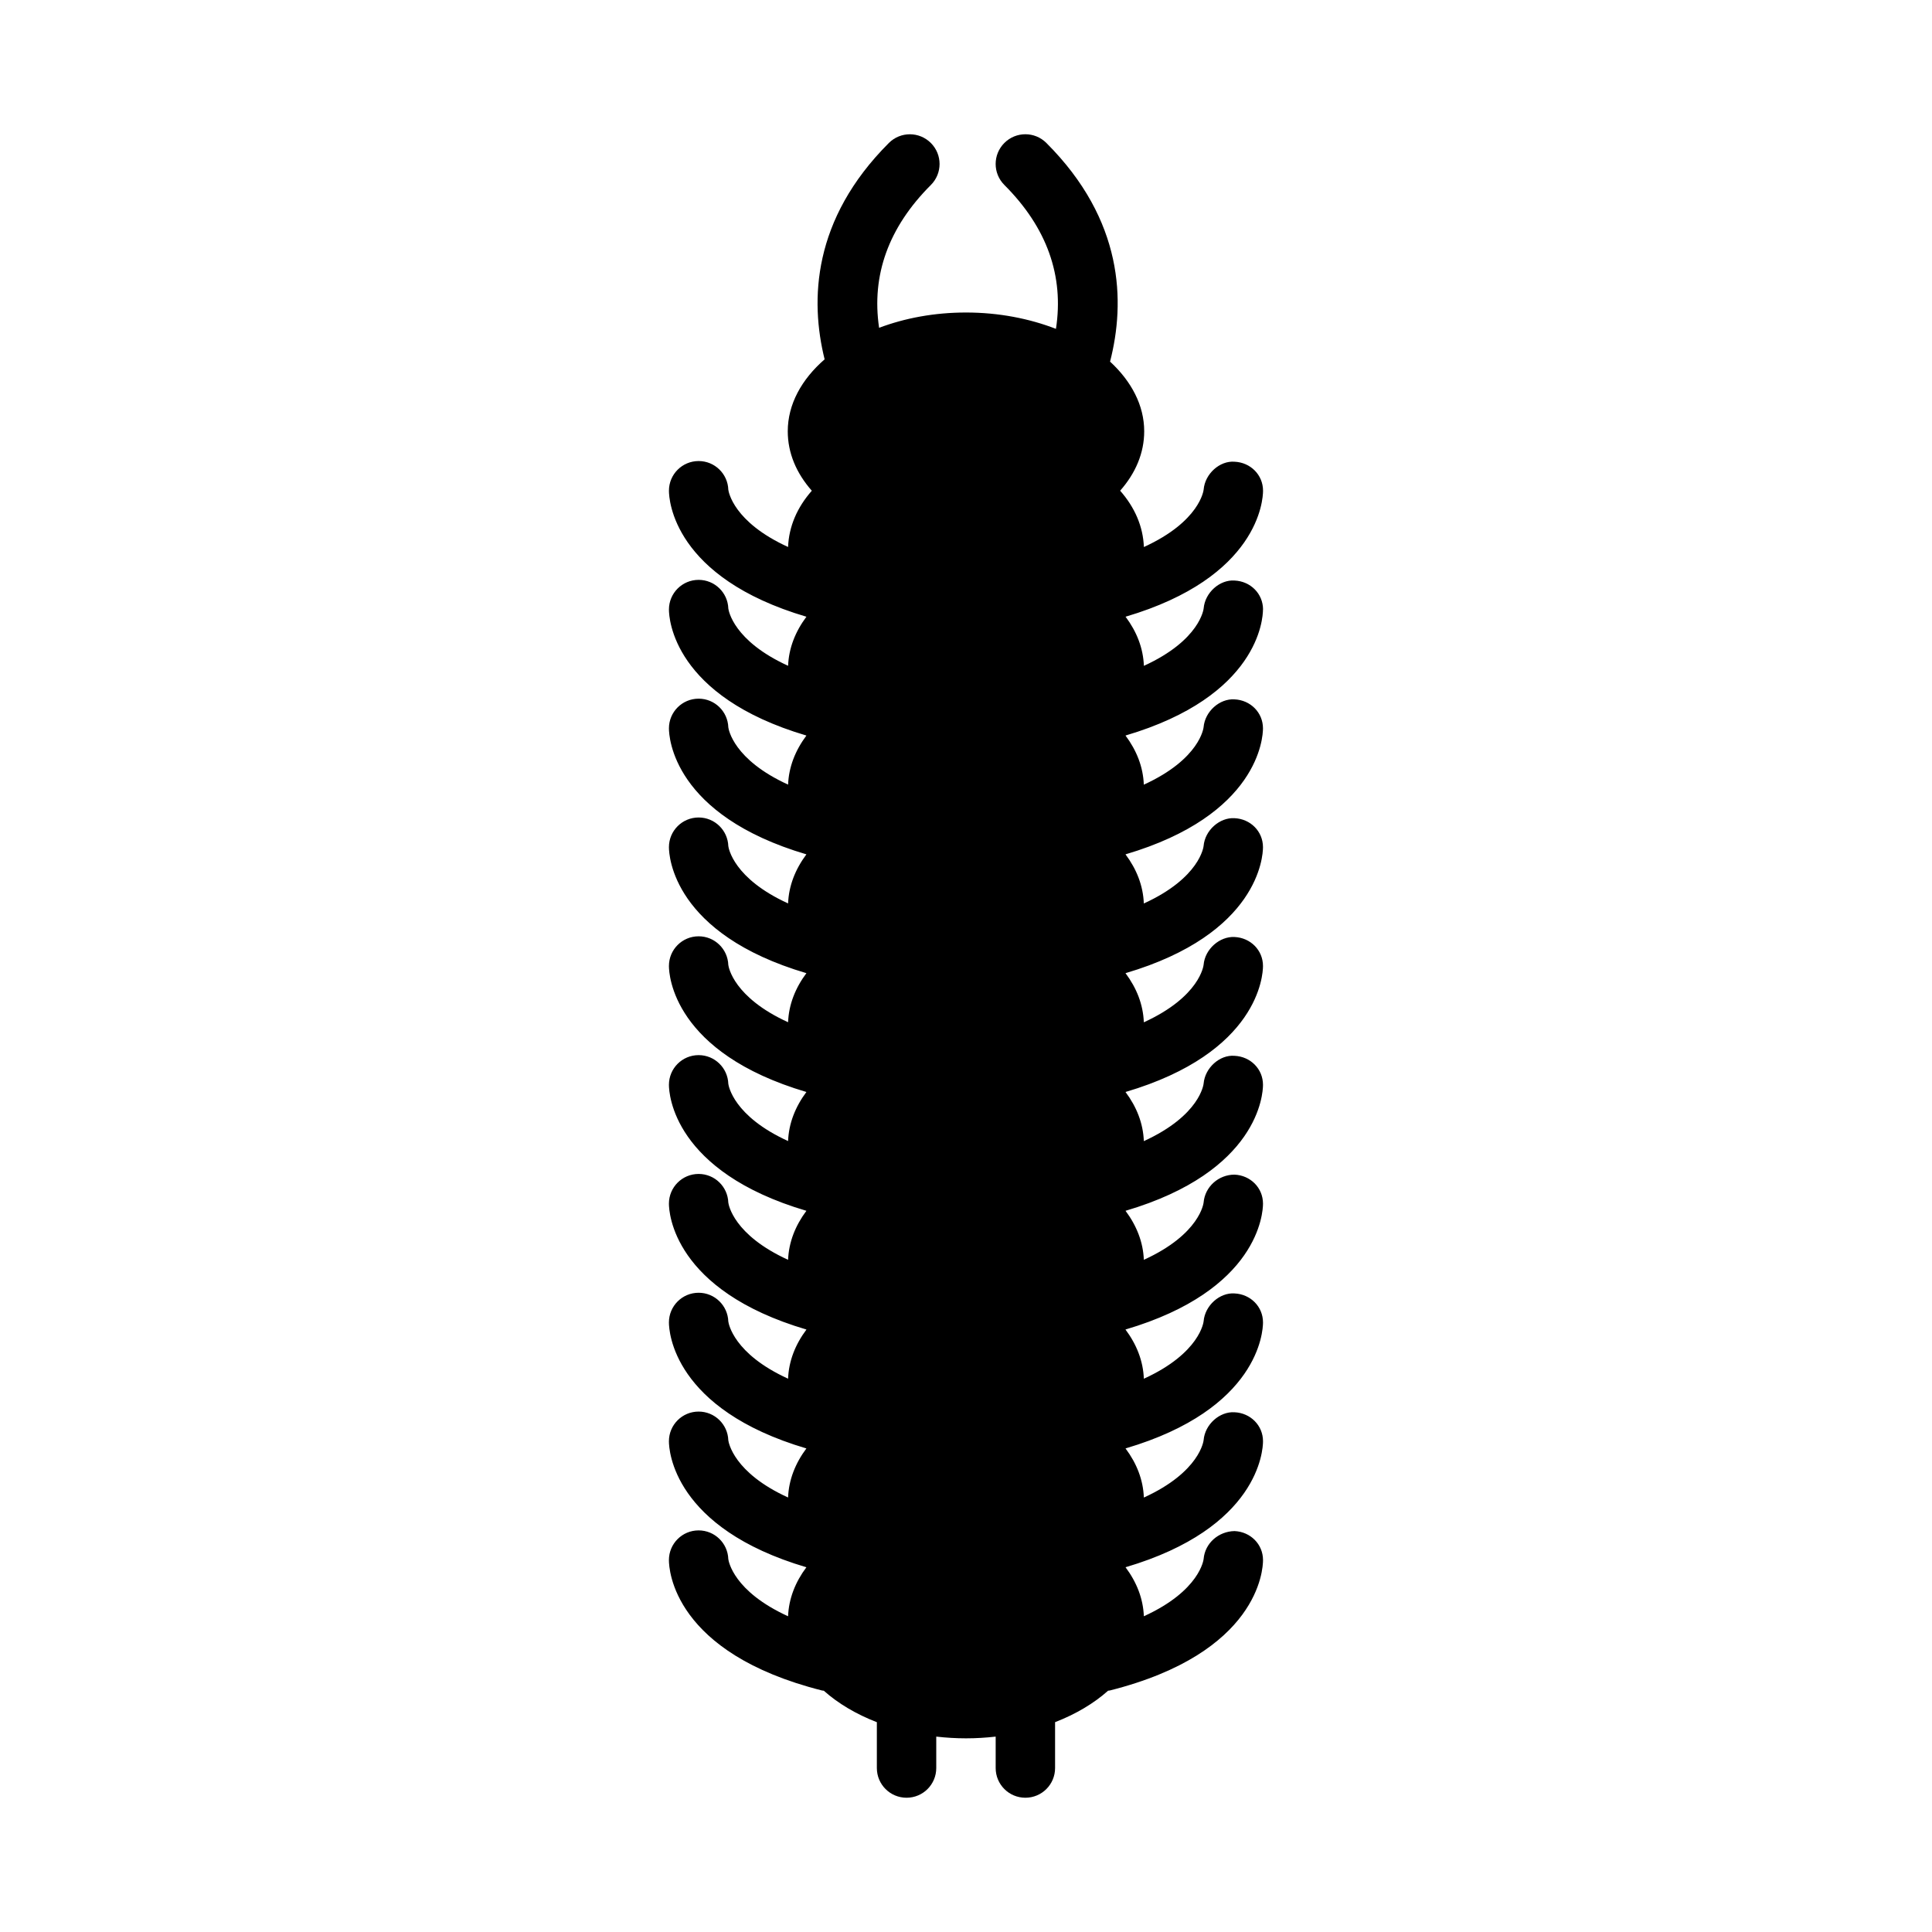
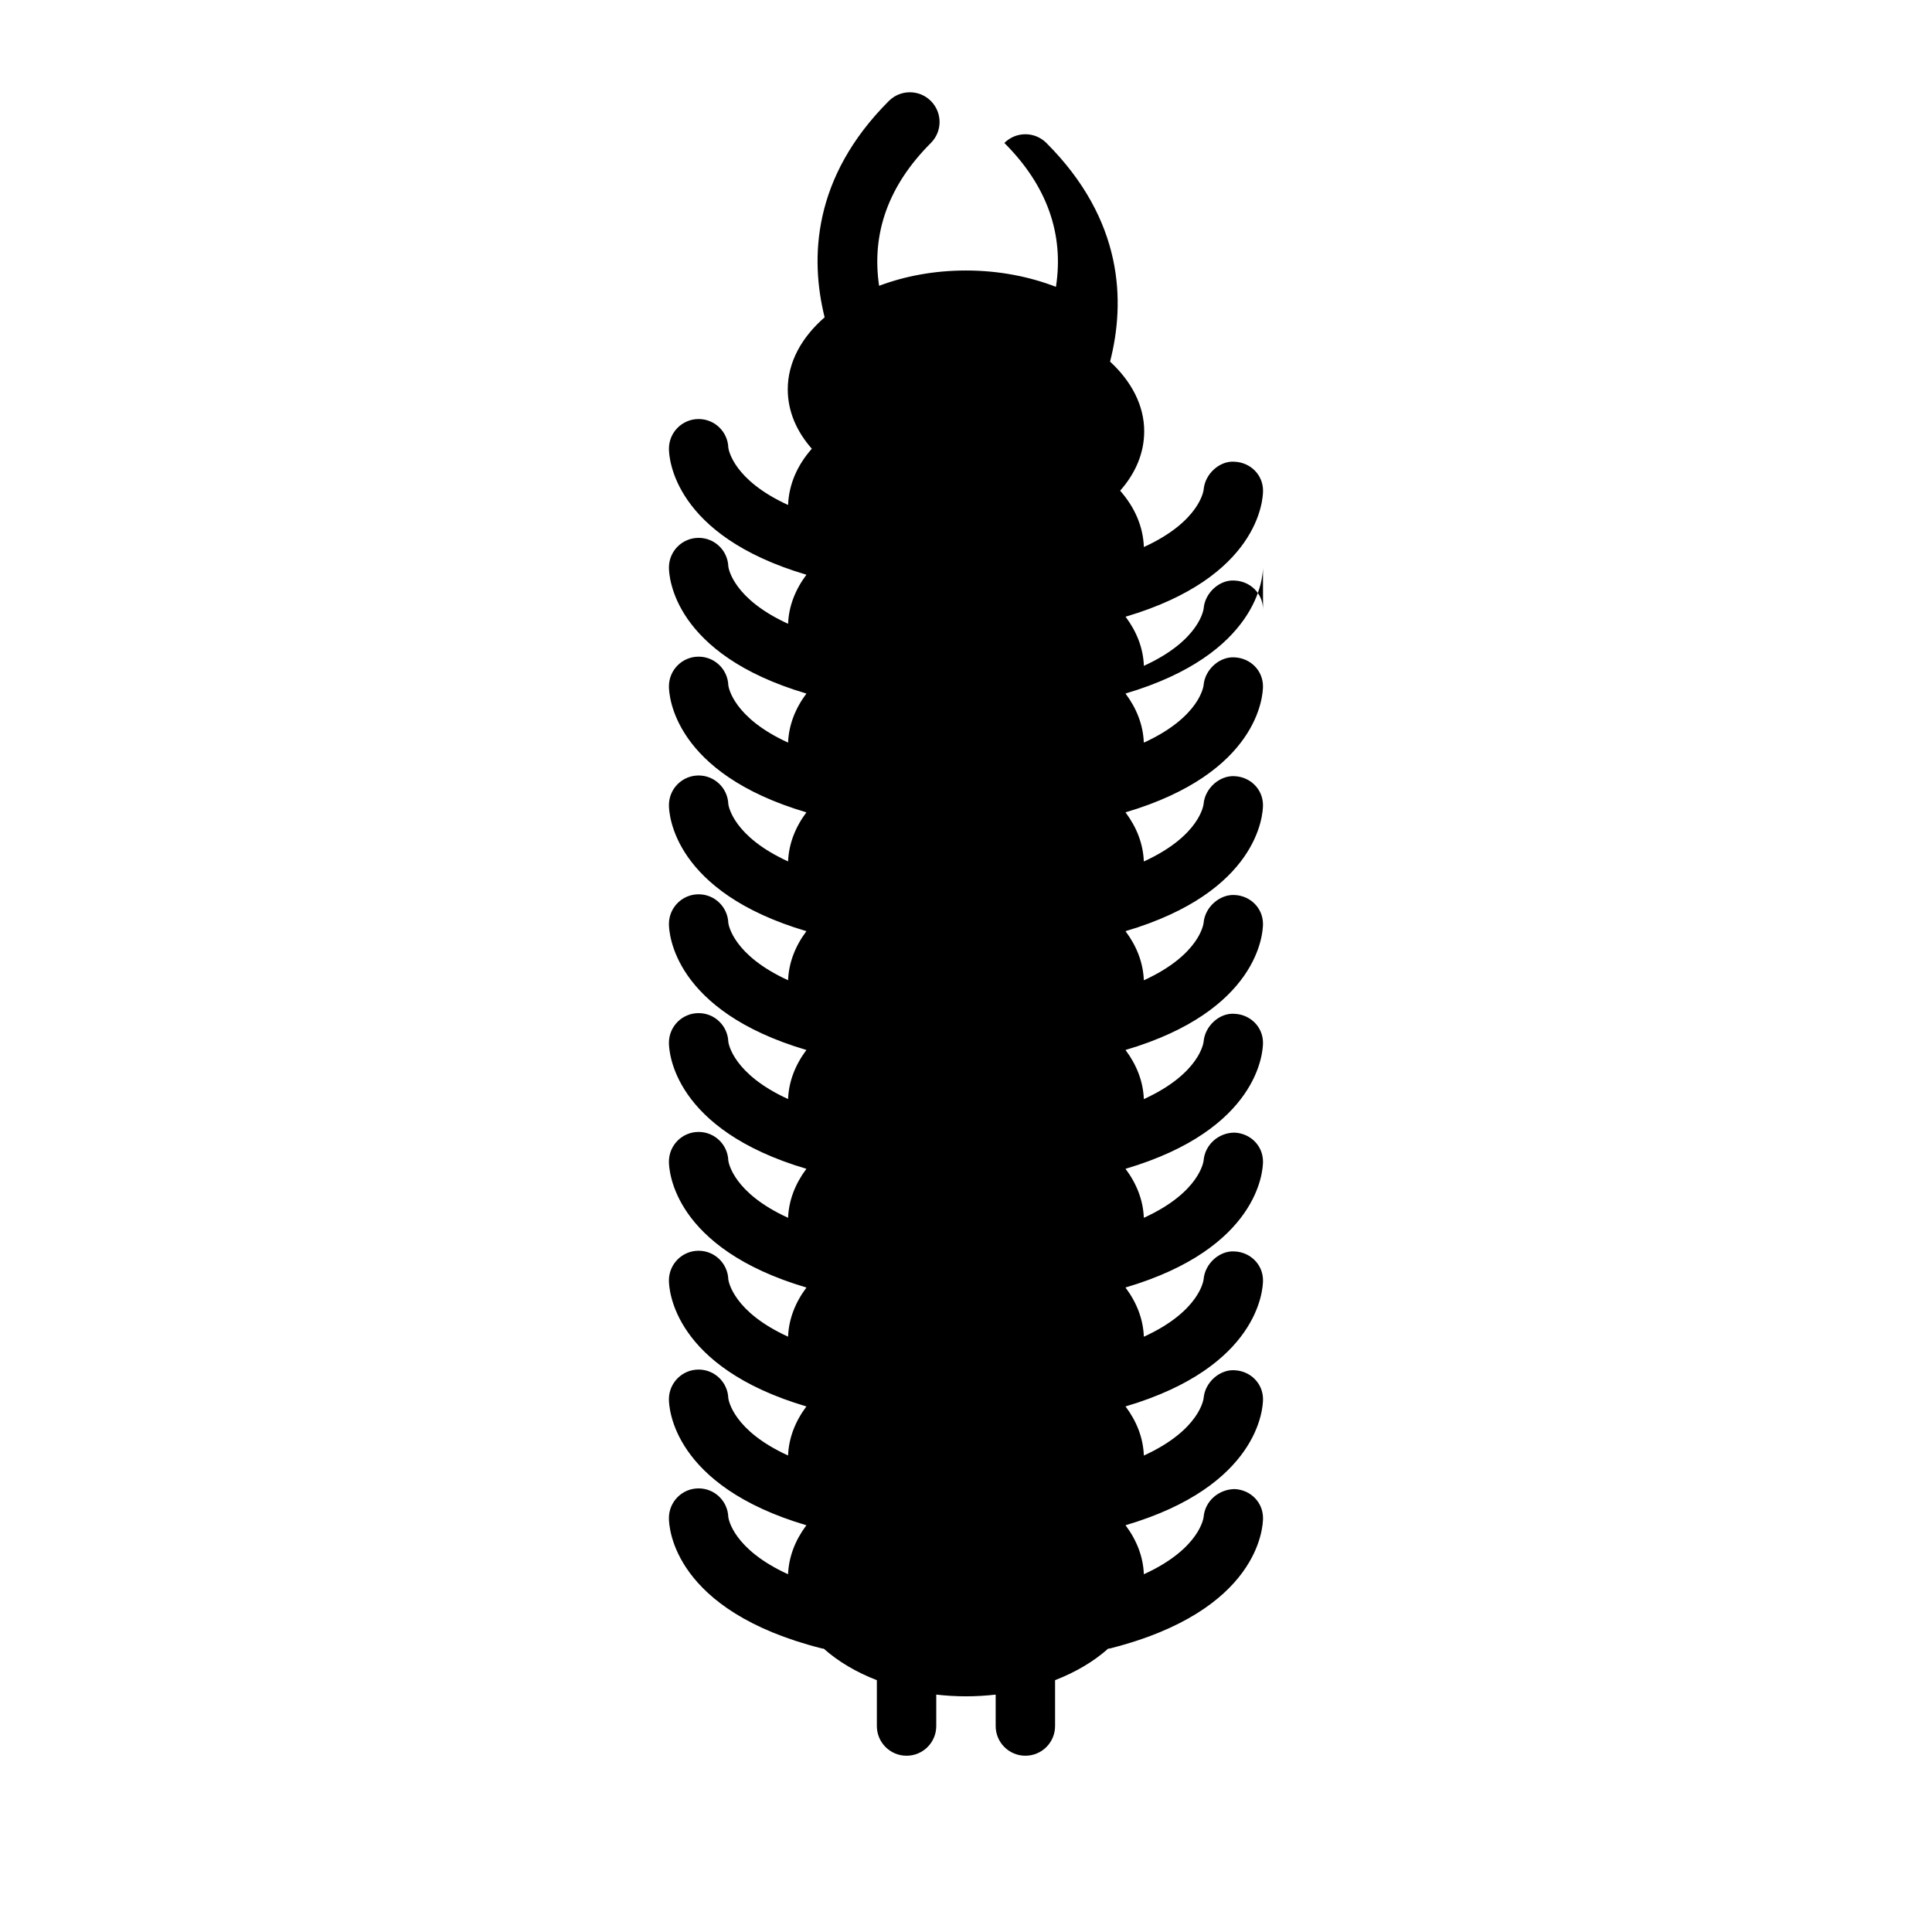
<svg xmlns="http://www.w3.org/2000/svg" fill="#000000" width="800px" height="800px" version="1.1" viewBox="144 144 512 512">
-   <path d="m478.72 305.54c0-4.219-3.336-7.512-7.559-7.691-3.898-0.277-7.824 3.18-8.18 7.383-0.008 0.102-0.906 8.406-15.84 15.223-0.172-4.684-1.898-9.07-4.856-13.02 35.277-10.406 36.434-30.984 36.434-33.383 0-4.219-3.336-7.512-7.559-7.691-3.898-0.309-7.824 3.18-8.18 7.383-0.008 0.102-0.906 8.406-15.84 15.223-0.203-5.434-2.402-10.5-6.289-14.926 4.094-4.644 6.375-9.996 6.375-15.742 0-6.887-3.402-13.258-9.047-18.469 4.062-15.793 3.621-37.457-16.879-57.945-3.078-3.078-8.055-3.078-11.133 0s-3.078 8.055 0 11.133c11.312 11.312 15.832 24.113 13.672 38.133-6.996-2.707-15.117-4.332-23.84-4.332-8.406 0-16.223 1.488-23.027 4.055-2.062-13.902 2.473-26.609 13.715-37.848 3.078-3.078 3.078-8.055 0-11.133s-8.055-3.078-11.133 0c-20.27 20.27-20.906 41.676-17.02 57.332-6.094 5.301-9.77 11.902-9.77 19.082 0 5.746 2.281 11.098 6.375 15.742-3.891 4.418-6.078 9.477-6.289 14.91-14.469-6.606-15.762-14.609-15.84-15.176-0.141-4.219-3.602-7.602-7.863-7.602-4.352 0-7.871 3.519-7.871 7.871 0 2.402 1.156 22.977 36.434 33.387-2.953 3.953-4.676 8.336-4.856 13.004-14.469-6.606-15.762-14.609-15.84-15.176-0.145-4.215-3.606-7.598-7.867-7.598-4.352 0-7.871 3.519-7.871 7.871 0 2.402 1.156 22.977 36.434 33.387-2.953 3.953-4.676 8.336-4.856 13.004-14.469-6.606-15.762-14.609-15.84-15.176-0.145-4.215-3.606-7.602-7.867-7.602-4.352 0-7.871 3.519-7.871 7.871 0 2.402 1.156 22.977 36.434 33.387-2.953 3.953-4.676 8.336-4.856 13.004-14.469-6.606-15.762-14.609-15.84-15.176-0.145-4.211-3.606-7.598-7.867-7.598-4.352 0-7.871 3.519-7.871 7.871 0 2.402 1.156 22.977 36.434 33.387-2.953 3.953-4.676 8.336-4.856 13.004-14.469-6.606-15.762-14.609-15.84-15.176-0.145-4.211-3.606-7.598-7.867-7.598-4.352 0-7.871 3.519-7.871 7.871 0 2.402 1.156 22.977 36.434 33.387-2.953 3.953-4.676 8.336-4.856 13.004-14.469-6.606-15.762-14.609-15.84-15.176-0.145-4.211-3.606-7.598-7.867-7.598-4.352 0-7.871 3.519-7.871 7.871 0 2.402 1.156 22.977 36.434 33.387-2.953 3.945-4.668 8.32-4.856 12.988-14.469-6.606-15.762-14.594-15.84-15.16-0.145-4.219-3.606-7.598-7.867-7.598-4.352 0-7.871 3.519-7.871 7.871 0 2.402 1.156 22.953 36.449 33.363-2.969 3.961-4.691 8.352-4.871 13.027-14.469-6.606-15.762-14.609-15.84-15.176-0.145-4.211-3.606-7.598-7.867-7.598-4.352 0-7.871 3.519-7.871 7.871 0 2.402 1.156 22.977 36.434 33.387-2.953 3.953-4.676 8.336-4.856 13.004-14.469-6.606-15.762-14.609-15.84-15.176-0.145-4.211-3.606-7.598-7.867-7.598-4.352 0-7.871 3.519-7.871 7.871 0 2.402 1.156 22.977 36.434 33.387-2.953 3.945-4.668 8.32-4.856 12.988-14.469-6.606-15.762-14.594-15.84-15.16-0.145-4.219-3.606-7.598-7.867-7.598-4.352 0-7.871 3.519-7.871 7.871 0 2.488 1.141 24.602 40.582 34.559 0.156 0.039 0.309 0.031 0.465 0.055 3.793 3.387 8.574 6.219 14.059 8.344v12.148c0 4.352 3.519 7.871 7.871 7.871 4.352 0 7.871-3.519 7.871-7.871v-8.328c2.559 0.289 5.188 0.457 7.875 0.457 2.684 0 5.312-0.164 7.871-0.457v8.328c0 4.352 3.519 7.871 7.871 7.871 4.352 0 7.871-3.519 7.871-7.871v-12.156c5.488-2.125 10.266-4.961 14.059-8.344 0.156-0.023 0.309-0.016 0.465-0.055 39.441-9.949 40.582-32.062 40.582-34.551 0-4.219-3.336-7.512-7.551-7.691-4.203 0.078-7.832 3.18-8.188 7.383-0.008 0.102-0.914 8.383-15.84 15.191-0.18-4.668-1.906-9.047-4.856-12.988 35.277-10.402 36.434-30.98 36.434-33.383 0-4.219-3.336-7.512-7.559-7.691-3.898-0.242-7.824 3.18-8.18 7.383-0.008 0.102-0.906 8.406-15.84 15.223-0.172-4.684-1.898-9.07-4.856-13.02 35.277-10.402 36.434-30.98 36.434-33.383 0-4.219-3.336-7.512-7.559-7.691-3.898-0.27-7.824 3.18-8.18 7.383-0.008 0.102-0.906 8.406-15.84 15.223-0.172-4.691-1.906-9.086-4.871-13.043 35.293-10.402 36.449-30.957 36.449-33.355 0-4.219-3.336-7.512-7.551-7.691-4.203 0-7.832 3.18-8.188 7.383-0.008 0.102-0.914 8.383-15.84 15.191-0.18-4.668-1.906-9.047-4.856-12.988 35.277-10.406 36.434-30.984 36.434-33.383 0-4.219-3.336-7.512-7.559-7.691-3.898-0.324-7.824 3.18-8.18 7.383-0.008 0.102-0.906 8.406-15.84 15.223-0.172-4.684-1.898-9.07-4.856-13.02 35.277-10.406 36.434-30.984 36.434-33.383 0-4.219-3.336-7.512-7.559-7.691-3.898-0.195-7.824 3.18-8.18 7.383-0.008 0.102-0.906 8.406-15.84 15.223-0.172-4.684-1.898-9.07-4.856-13.02 35.277-10.406 36.434-30.984 36.434-33.383 0-4.219-3.336-7.512-7.559-7.691-3.898-0.227-7.824 3.18-8.18 7.383-0.008 0.102-0.906 8.406-15.84 15.223-0.172-4.684-1.898-9.07-4.856-13.02 35.277-10.406 36.434-30.984 36.434-33.383 0-4.219-3.336-7.512-7.559-7.691-3.898-0.25-7.824 3.18-8.18 7.383-0.008 0.102-0.906 8.406-15.84 15.223-0.172-4.684-1.898-9.07-4.856-13.02 35.277-10.406 36.434-30.984 36.434-33.383z" />
+   <path d="m478.72 305.54c0-4.219-3.336-7.512-7.559-7.691-3.898-0.277-7.824 3.18-8.18 7.383-0.008 0.102-0.906 8.406-15.84 15.223-0.172-4.684-1.898-9.07-4.856-13.02 35.277-10.406 36.434-30.984 36.434-33.383 0-4.219-3.336-7.512-7.559-7.691-3.898-0.309-7.824 3.18-8.18 7.383-0.008 0.102-0.906 8.406-15.84 15.223-0.203-5.434-2.402-10.5-6.289-14.926 4.094-4.644 6.375-9.996 6.375-15.742 0-6.887-3.402-13.258-9.047-18.469 4.062-15.793 3.621-37.457-16.879-57.945-3.078-3.078-8.055-3.078-11.133 0c11.312 11.312 15.832 24.113 13.672 38.133-6.996-2.707-15.117-4.332-23.84-4.332-8.406 0-16.223 1.488-23.027 4.055-2.062-13.902 2.473-26.609 13.715-37.848 3.078-3.078 3.078-8.055 0-11.133s-8.055-3.078-11.133 0c-20.27 20.27-20.906 41.676-17.02 57.332-6.094 5.301-9.77 11.902-9.77 19.082 0 5.746 2.281 11.098 6.375 15.742-3.891 4.418-6.078 9.477-6.289 14.91-14.469-6.606-15.762-14.609-15.84-15.176-0.141-4.219-3.602-7.602-7.863-7.602-4.352 0-7.871 3.519-7.871 7.871 0 2.402 1.156 22.977 36.434 33.387-2.953 3.953-4.676 8.336-4.856 13.004-14.469-6.606-15.762-14.609-15.84-15.176-0.145-4.215-3.606-7.598-7.867-7.598-4.352 0-7.871 3.519-7.871 7.871 0 2.402 1.156 22.977 36.434 33.387-2.953 3.953-4.676 8.336-4.856 13.004-14.469-6.606-15.762-14.609-15.84-15.176-0.145-4.215-3.606-7.602-7.867-7.602-4.352 0-7.871 3.519-7.871 7.871 0 2.402 1.156 22.977 36.434 33.387-2.953 3.953-4.676 8.336-4.856 13.004-14.469-6.606-15.762-14.609-15.84-15.176-0.145-4.211-3.606-7.598-7.867-7.598-4.352 0-7.871 3.519-7.871 7.871 0 2.402 1.156 22.977 36.434 33.387-2.953 3.953-4.676 8.336-4.856 13.004-14.469-6.606-15.762-14.609-15.84-15.176-0.145-4.211-3.606-7.598-7.867-7.598-4.352 0-7.871 3.519-7.871 7.871 0 2.402 1.156 22.977 36.434 33.387-2.953 3.953-4.676 8.336-4.856 13.004-14.469-6.606-15.762-14.609-15.84-15.176-0.145-4.211-3.606-7.598-7.867-7.598-4.352 0-7.871 3.519-7.871 7.871 0 2.402 1.156 22.977 36.434 33.387-2.953 3.945-4.668 8.32-4.856 12.988-14.469-6.606-15.762-14.594-15.84-15.16-0.145-4.219-3.606-7.598-7.867-7.598-4.352 0-7.871 3.519-7.871 7.871 0 2.402 1.156 22.953 36.449 33.363-2.969 3.961-4.691 8.352-4.871 13.027-14.469-6.606-15.762-14.609-15.84-15.176-0.145-4.211-3.606-7.598-7.867-7.598-4.352 0-7.871 3.519-7.871 7.871 0 2.402 1.156 22.977 36.434 33.387-2.953 3.953-4.676 8.336-4.856 13.004-14.469-6.606-15.762-14.609-15.84-15.176-0.145-4.211-3.606-7.598-7.867-7.598-4.352 0-7.871 3.519-7.871 7.871 0 2.402 1.156 22.977 36.434 33.387-2.953 3.945-4.668 8.32-4.856 12.988-14.469-6.606-15.762-14.594-15.84-15.16-0.145-4.219-3.606-7.598-7.867-7.598-4.352 0-7.871 3.519-7.871 7.871 0 2.488 1.141 24.602 40.582 34.559 0.156 0.039 0.309 0.031 0.465 0.055 3.793 3.387 8.574 6.219 14.059 8.344v12.148c0 4.352 3.519 7.871 7.871 7.871 4.352 0 7.871-3.519 7.871-7.871v-8.328c2.559 0.289 5.188 0.457 7.875 0.457 2.684 0 5.312-0.164 7.871-0.457v8.328c0 4.352 3.519 7.871 7.871 7.871 4.352 0 7.871-3.519 7.871-7.871v-12.156c5.488-2.125 10.266-4.961 14.059-8.344 0.156-0.023 0.309-0.016 0.465-0.055 39.441-9.949 40.582-32.062 40.582-34.551 0-4.219-3.336-7.512-7.551-7.691-4.203 0.078-7.832 3.18-8.188 7.383-0.008 0.102-0.914 8.383-15.84 15.191-0.18-4.668-1.906-9.047-4.856-12.988 35.277-10.402 36.434-30.98 36.434-33.383 0-4.219-3.336-7.512-7.559-7.691-3.898-0.242-7.824 3.18-8.18 7.383-0.008 0.102-0.906 8.406-15.84 15.223-0.172-4.684-1.898-9.07-4.856-13.02 35.277-10.402 36.434-30.98 36.434-33.383 0-4.219-3.336-7.512-7.559-7.691-3.898-0.27-7.824 3.18-8.18 7.383-0.008 0.102-0.906 8.406-15.84 15.223-0.172-4.691-1.906-9.086-4.871-13.043 35.293-10.402 36.449-30.957 36.449-33.355 0-4.219-3.336-7.512-7.551-7.691-4.203 0-7.832 3.18-8.188 7.383-0.008 0.102-0.914 8.383-15.84 15.191-0.18-4.668-1.906-9.047-4.856-12.988 35.277-10.406 36.434-30.984 36.434-33.383 0-4.219-3.336-7.512-7.559-7.691-3.898-0.324-7.824 3.18-8.18 7.383-0.008 0.102-0.906 8.406-15.84 15.223-0.172-4.684-1.898-9.07-4.856-13.02 35.277-10.406 36.434-30.984 36.434-33.383 0-4.219-3.336-7.512-7.559-7.691-3.898-0.195-7.824 3.18-8.18 7.383-0.008 0.102-0.906 8.406-15.84 15.223-0.172-4.684-1.898-9.07-4.856-13.02 35.277-10.406 36.434-30.984 36.434-33.383 0-4.219-3.336-7.512-7.559-7.691-3.898-0.227-7.824 3.18-8.18 7.383-0.008 0.102-0.906 8.406-15.84 15.223-0.172-4.684-1.898-9.07-4.856-13.02 35.277-10.406 36.434-30.984 36.434-33.383 0-4.219-3.336-7.512-7.559-7.691-3.898-0.25-7.824 3.18-8.18 7.383-0.008 0.102-0.906 8.406-15.84 15.223-0.172-4.684-1.898-9.07-4.856-13.02 35.277-10.406 36.434-30.984 36.434-33.383z" />
</svg>